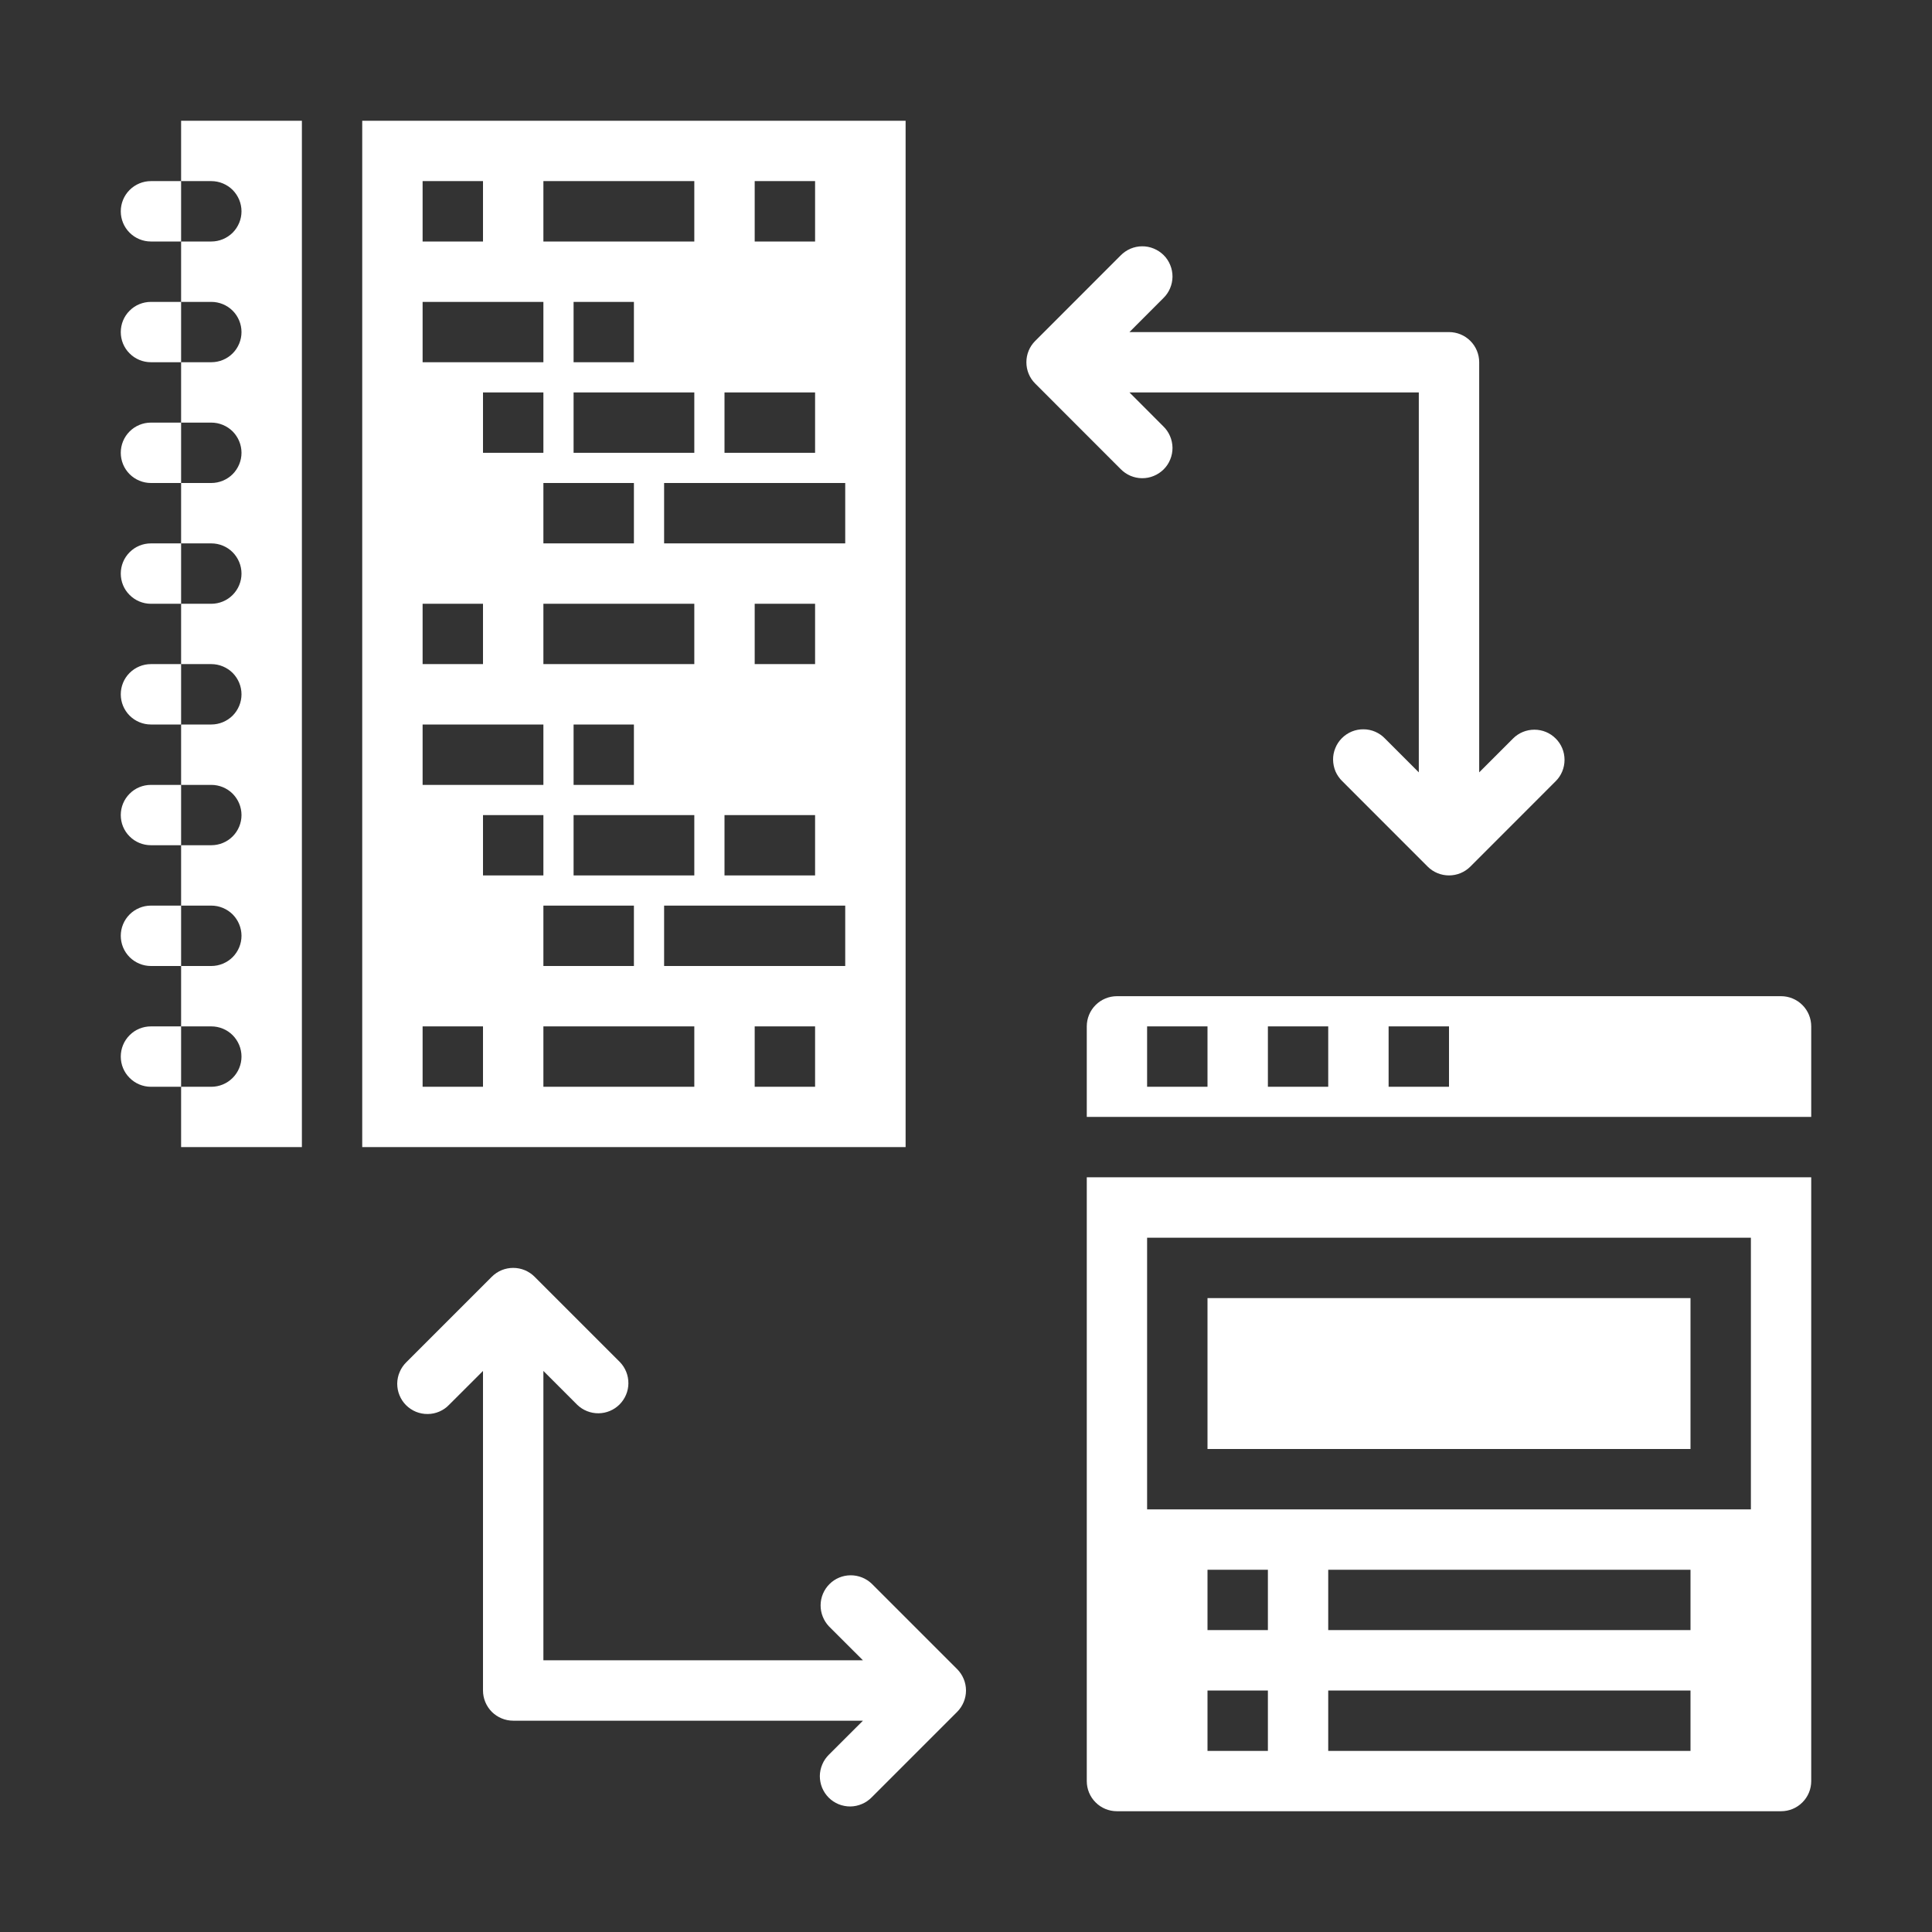
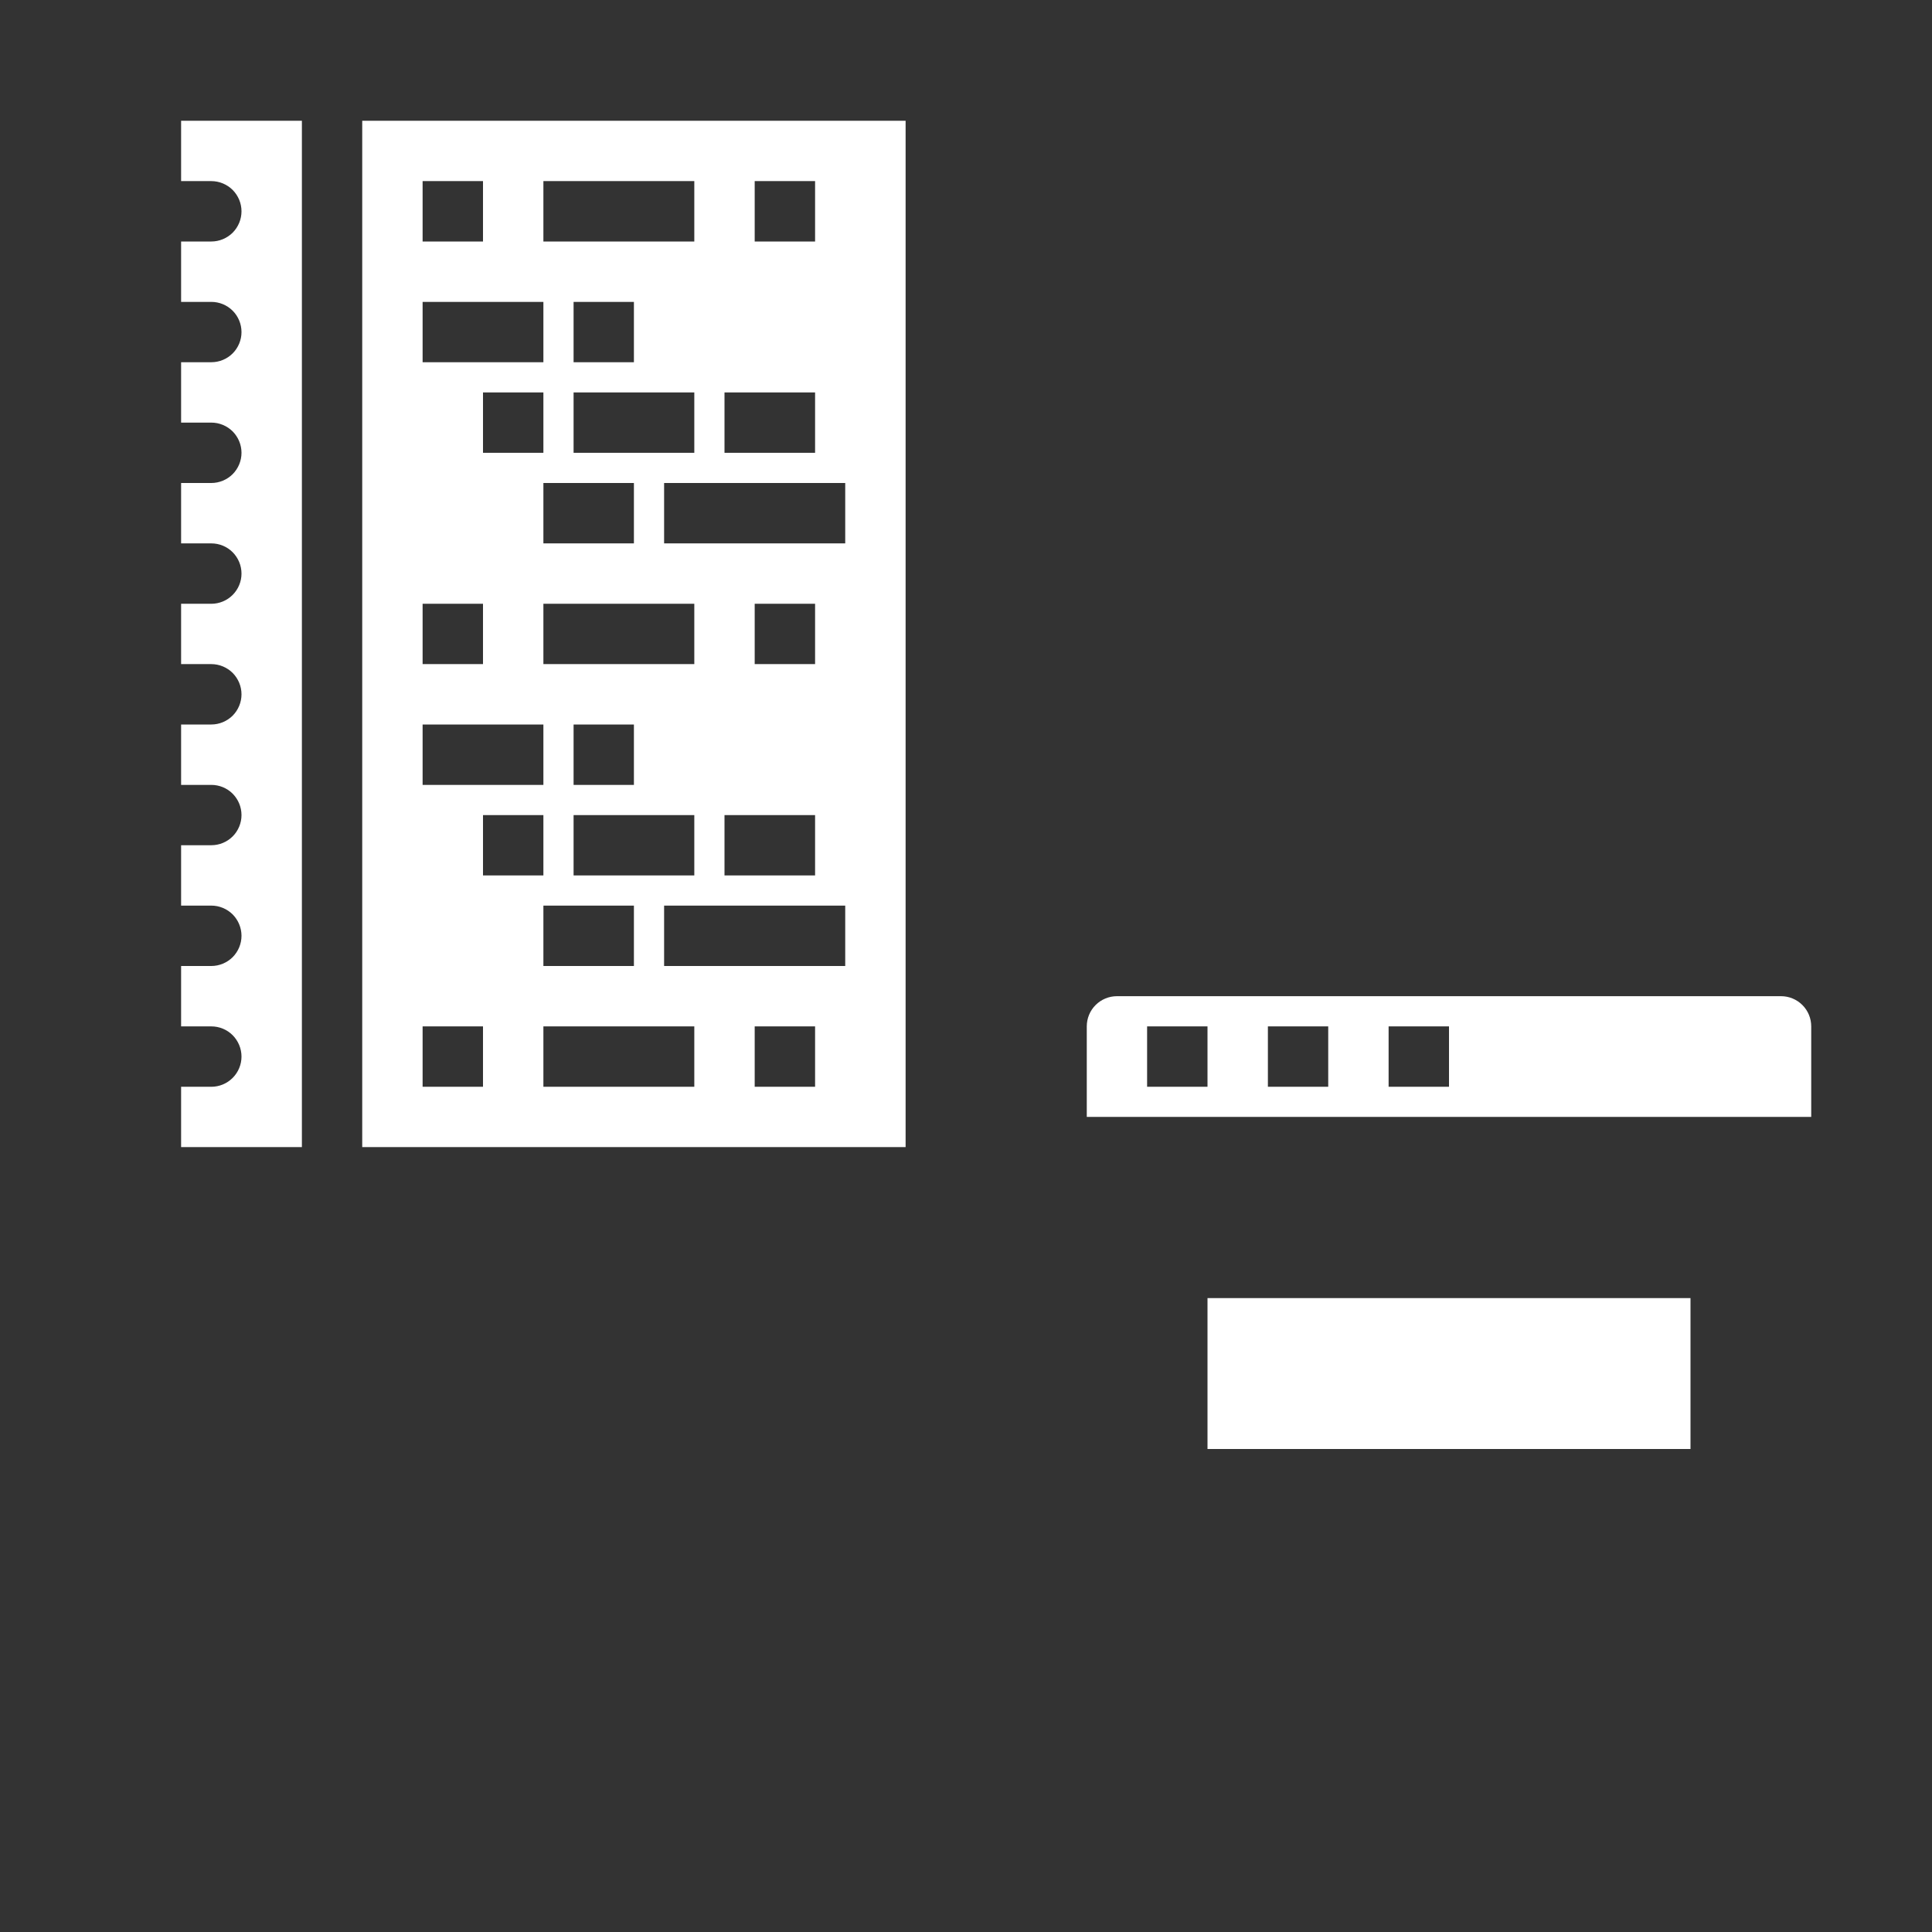
<svg xmlns="http://www.w3.org/2000/svg" width="35" height="35" viewBox="0 0 35 35" fill="none">
  <rect x="0" y="0" width="35" height="35" fill="#333333" stroke="none" />
  <path d="M16.406 20.781V2.188H6.562V20.781H16.406ZM12.578 7.109V8.203H10.391V7.109H12.578ZM10.391 6.562V5.469H11.484V6.562H10.391ZM11.484 8.75V9.844H9.844V8.75H11.484ZM9.844 8.203H8.75V7.109H9.844V8.203ZM9.844 10.938H12.578V12.031H9.844V10.938ZM12.578 14.766V15.859H10.391V14.766H12.578ZM10.391 14.219V13.125H11.484V14.219H10.391ZM11.484 16.406V17.5H9.844V16.406H11.484ZM9.844 15.859H8.75V14.766H9.844V15.859ZM12.578 19.688H9.844V18.594H12.578V19.688ZM14.766 19.688H13.672V18.594H14.766V19.688ZM15.312 17.5H12.031V16.406H15.312V17.5ZM14.766 14.766V15.859H13.125V14.766H14.766ZM13.672 12.031V10.938H14.766V12.031H13.672ZM15.312 9.844H12.031V8.75H15.312V9.844ZM13.672 3.281H14.766V4.375H13.672V3.281ZM13.125 7.109H14.766V8.203H13.125V7.109ZM9.844 3.281H12.578V4.375H9.844V3.281ZM7.656 3.281H8.75V4.375H7.656V3.281ZM7.656 5.469H9.844V6.562H7.656V5.469ZM7.656 10.938H8.75V12.031H7.656V10.938ZM7.656 13.125H9.844V14.219H7.656V13.125ZM7.656 18.594H8.75V19.688H7.656V18.594ZM3.281 3.281H3.828C3.973 3.281 4.112 3.339 4.215 3.441C4.317 3.544 4.375 3.683 4.375 3.828C4.375 3.973 4.317 4.112 4.215 4.215C4.112 4.317 3.973 4.375 3.828 4.375H3.281V5.469H3.828C3.973 5.469 4.112 5.526 4.215 5.629C4.317 5.731 4.375 5.871 4.375 6.016C4.375 6.161 4.317 6.3 4.215 6.402C4.112 6.505 3.973 6.562 3.828 6.562H3.281V7.656H3.828C3.973 7.656 4.112 7.714 4.215 7.816C4.317 7.919 4.375 8.058 4.375 8.203C4.375 8.348 4.317 8.487 4.215 8.59C4.112 8.692 3.973 8.75 3.828 8.75H3.281V9.844H3.828C3.973 9.844 4.112 9.901 4.215 10.004C4.317 10.107 4.375 10.246 4.375 10.391C4.375 10.536 4.317 10.675 4.215 10.777C4.112 10.88 3.973 10.938 3.828 10.938H3.281V12.031H3.828C3.973 12.031 4.112 12.089 4.215 12.191C4.317 12.294 4.375 12.433 4.375 12.578C4.375 12.723 4.317 12.862 4.215 12.965C4.112 13.067 3.973 13.125 3.828 13.125H3.281V14.219H3.828C3.973 14.219 4.112 14.276 4.215 14.379C4.317 14.482 4.375 14.621 4.375 14.766C4.375 14.911 4.317 15.05 4.215 15.152C4.112 15.255 3.973 15.312 3.828 15.312H3.281V16.406H3.828C3.973 16.406 4.112 16.464 4.215 16.566C4.317 16.669 4.375 16.808 4.375 16.953C4.375 17.098 4.317 17.237 4.215 17.34C4.112 17.442 3.973 17.5 3.828 17.5H3.281V18.594H3.828C3.973 18.594 4.112 18.651 4.215 18.754C4.317 18.857 4.375 18.996 4.375 19.141C4.375 19.286 4.317 19.425 4.215 19.527C4.112 19.63 3.973 19.688 3.828 19.688H3.281V20.781H5.469V2.188H3.281V3.281ZM21.875 23.516H30.625V26.25H21.875V23.516ZM19.688 20.234H32.812V18.594C32.812 18.449 32.755 18.31 32.652 18.207C32.55 18.105 32.411 18.047 32.266 18.047H20.234C20.089 18.047 19.95 18.105 19.848 18.207C19.745 18.31 19.688 18.449 19.688 18.594V20.234ZM25.156 18.594H26.25V19.688H25.156V18.594ZM22.969 18.594H24.062V19.688H22.969V18.594ZM20.781 18.594H21.875V19.688H20.781V18.594Z" fill="white" />
-   <path d="M20.234 32.812H32.266C32.411 32.812 32.55 32.755 32.652 32.652C32.755 32.55 32.812 32.411 32.812 32.266V21.328H19.688V32.266C19.688 32.411 19.745 32.55 19.848 32.652C19.95 32.755 20.089 32.812 20.234 32.812ZM22.969 31.719H21.875V30.625H22.969V31.719ZM22.969 29.531H21.875V28.438H22.969V29.531ZM30.625 31.719H24.062V30.625H30.625V31.719ZM30.625 29.531H24.062V28.438H30.625V29.531ZM20.781 22.422H31.719V27.344H20.781V22.422ZM28.183 13.379C28.081 13.276 27.942 13.219 27.797 13.219C27.652 13.219 27.512 13.276 27.41 13.379L26.797 13.992V6.562C26.797 6.417 26.739 6.278 26.637 6.176C26.534 6.073 26.395 6.016 26.25 6.016H20.461L21.074 5.402C21.126 5.352 21.168 5.291 21.196 5.225C21.225 5.158 21.24 5.086 21.241 5.013C21.241 4.941 21.228 4.869 21.2 4.802C21.173 4.734 21.132 4.673 21.081 4.622C21.029 4.571 20.968 4.53 20.901 4.503C20.834 4.475 20.762 4.461 20.689 4.462C20.616 4.462 20.545 4.478 20.478 4.506C20.411 4.535 20.351 4.577 20.3 4.629L18.754 6.176C18.651 6.278 18.594 6.417 18.594 6.562C18.594 6.708 18.651 6.847 18.754 6.949L20.3 8.496C20.351 8.548 20.411 8.59 20.478 8.619C20.545 8.647 20.616 8.663 20.689 8.663C20.762 8.664 20.834 8.65 20.901 8.622C20.968 8.595 21.029 8.554 21.081 8.503C21.132 8.452 21.173 8.391 21.2 8.323C21.228 8.256 21.241 8.184 21.241 8.112C21.24 8.039 21.225 7.967 21.196 7.9C21.168 7.834 21.126 7.773 21.074 7.723L20.461 7.109H25.703V13.992L25.09 13.379C25.04 13.326 24.979 13.285 24.913 13.256C24.846 13.227 24.774 13.212 24.701 13.212C24.629 13.211 24.557 13.225 24.49 13.252C24.422 13.28 24.361 13.321 24.31 13.372C24.259 13.423 24.218 13.484 24.191 13.552C24.163 13.619 24.149 13.691 24.15 13.763C24.151 13.836 24.166 13.908 24.194 13.975C24.223 14.041 24.265 14.102 24.317 14.152L25.863 15.699C25.966 15.802 26.105 15.859 26.25 15.859C26.395 15.859 26.534 15.802 26.637 15.699L28.183 14.152C28.286 14.05 28.343 13.91 28.343 13.765C28.343 13.62 28.286 13.481 28.183 13.379ZM17.34 30.238L15.793 28.691C15.69 28.592 15.551 28.537 15.408 28.538C15.265 28.539 15.127 28.596 15.026 28.698C14.925 28.799 14.867 28.936 14.866 29.08C14.865 29.223 14.92 29.361 15.019 29.465L15.633 30.078H9.844V24.836L10.457 25.449C10.56 25.549 10.699 25.604 10.842 25.603C10.985 25.602 11.123 25.544 11.224 25.443C11.325 25.341 11.383 25.204 11.384 25.061C11.385 24.917 11.33 24.779 11.231 24.676L9.684 23.129C9.581 23.026 9.442 22.969 9.297 22.969C9.152 22.969 9.013 23.026 8.91 23.129L7.363 24.676C7.311 24.727 7.269 24.787 7.241 24.854C7.212 24.92 7.197 24.992 7.196 25.065C7.196 25.137 7.209 25.209 7.237 25.276C7.264 25.344 7.305 25.405 7.356 25.456C7.408 25.508 7.469 25.548 7.536 25.576C7.603 25.603 7.675 25.617 7.748 25.616C7.82 25.616 7.892 25.601 7.959 25.572C8.026 25.543 8.086 25.502 8.136 25.449L8.75 24.836V30.625C8.75 30.77 8.808 30.909 8.91 31.012C9.013 31.114 9.152 31.172 9.297 31.172H15.633L15.019 31.785C14.967 31.836 14.925 31.896 14.897 31.963C14.868 32.03 14.853 32.102 14.852 32.174C14.852 32.247 14.866 32.319 14.893 32.386C14.921 32.453 14.961 32.514 15.013 32.566C15.064 32.617 15.125 32.657 15.192 32.685C15.259 32.712 15.331 32.726 15.404 32.726C15.477 32.725 15.548 32.71 15.615 32.681C15.682 32.653 15.742 32.611 15.793 32.559L17.34 31.012C17.442 30.909 17.5 30.77 17.5 30.625C17.5 30.48 17.442 30.341 17.34 30.238ZM2.734 3.281H3.281V4.375H2.734C2.589 4.375 2.45 4.317 2.348 4.215C2.245 4.112 2.188 3.973 2.188 3.828C2.188 3.683 2.245 3.544 2.348 3.441C2.45 3.339 2.589 3.281 2.734 3.281ZM2.734 5.469H3.281V6.562H2.734C2.589 6.562 2.45 6.505 2.348 6.402C2.245 6.3 2.188 6.161 2.188 6.016C2.188 5.871 2.245 5.731 2.348 5.629C2.45 5.526 2.589 5.469 2.734 5.469ZM2.734 7.656H3.281V8.75H2.734C2.589 8.75 2.45 8.692 2.348 8.59C2.245 8.487 2.188 8.348 2.188 8.203C2.188 8.058 2.245 7.919 2.348 7.816C2.45 7.714 2.589 7.656 2.734 7.656ZM2.734 9.844H3.281V10.938H2.734C2.589 10.938 2.45 10.88 2.348 10.777C2.245 10.675 2.188 10.536 2.188 10.391C2.188 10.246 2.245 10.107 2.348 10.004C2.45 9.901 2.589 9.844 2.734 9.844ZM2.734 12.031H3.281V13.125H2.734C2.589 13.125 2.45 13.067 2.348 12.965C2.245 12.862 2.188 12.723 2.188 12.578C2.188 12.433 2.245 12.294 2.348 12.191C2.45 12.089 2.589 12.031 2.734 12.031ZM2.734 14.219H3.281V15.312H2.734C2.589 15.312 2.45 15.255 2.348 15.152C2.245 15.05 2.188 14.911 2.188 14.766C2.188 14.621 2.245 14.482 2.348 14.379C2.45 14.276 2.589 14.219 2.734 14.219ZM2.734 16.406H3.281V17.5H2.734C2.589 17.5 2.45 17.442 2.348 17.34C2.245 17.237 2.188 17.098 2.188 16.953C2.188 16.808 2.245 16.669 2.348 16.566C2.45 16.464 2.589 16.406 2.734 16.406ZM2.734 18.594H3.281V19.688H2.734C2.589 19.688 2.45 19.63 2.348 19.527C2.245 19.425 2.188 19.286 2.188 19.141C2.188 18.996 2.245 18.857 2.348 18.754C2.45 18.651 2.589 18.594 2.734 18.594Z" fill="white" />
</svg>